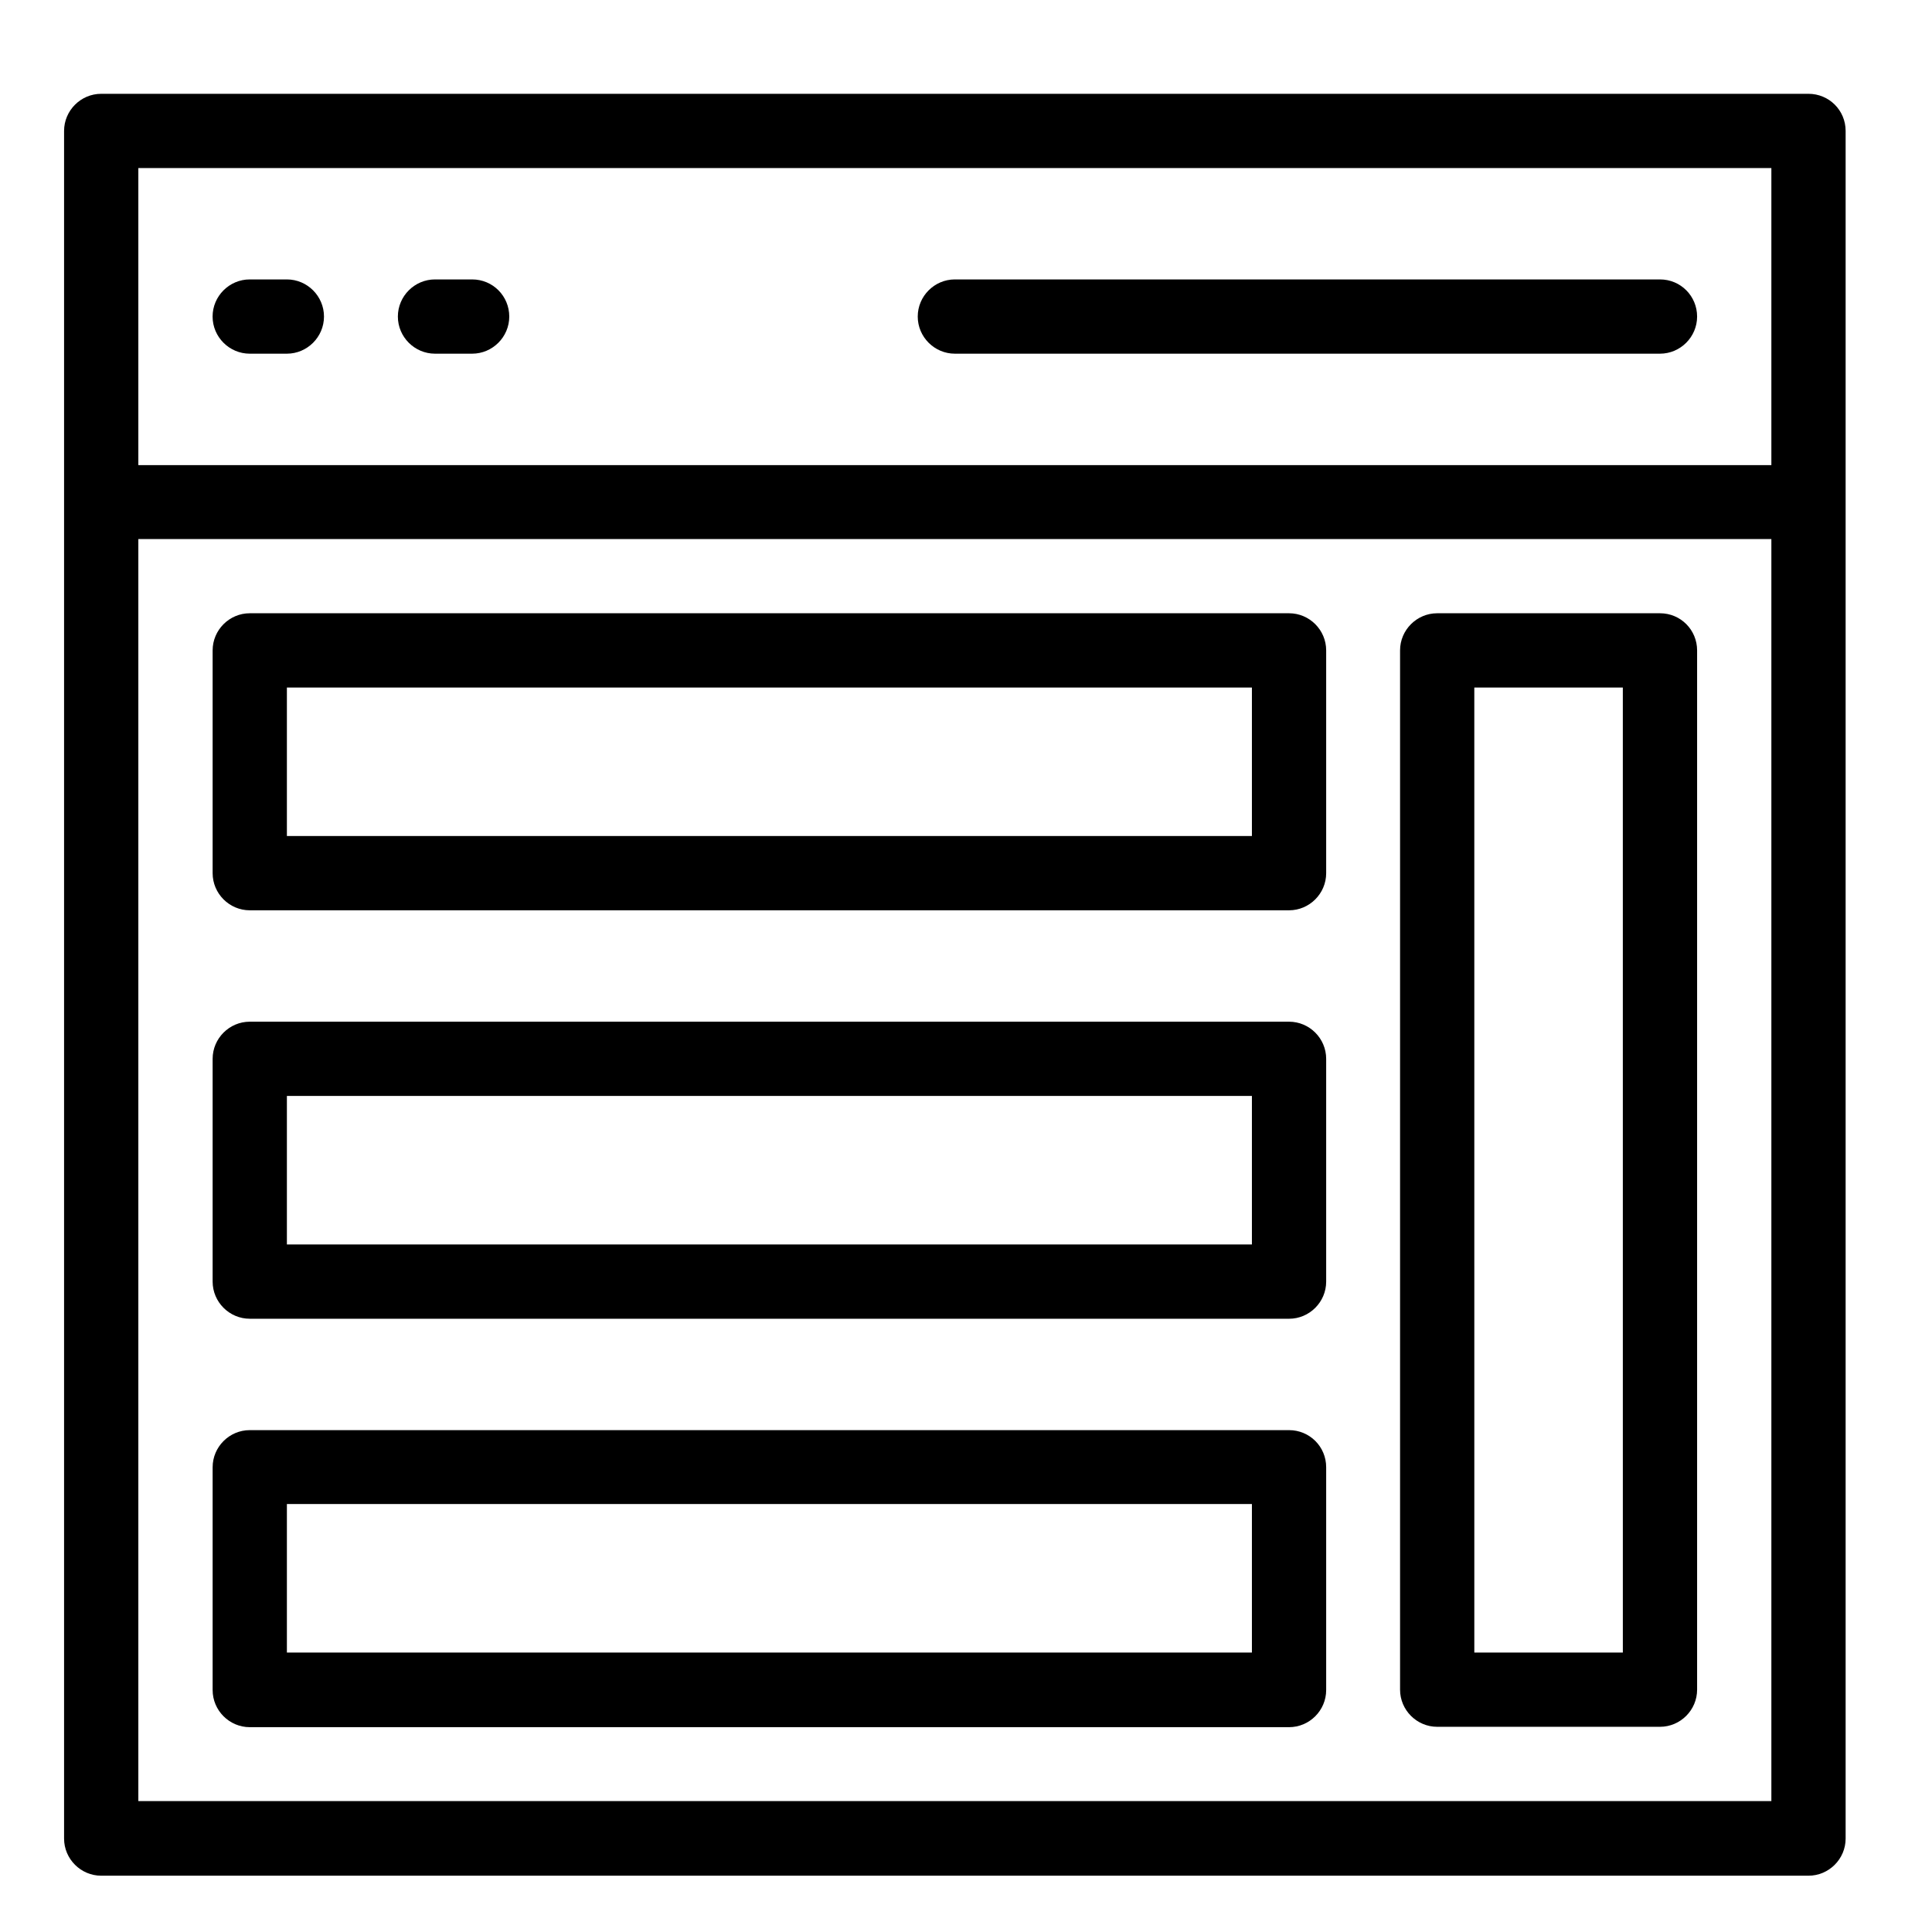
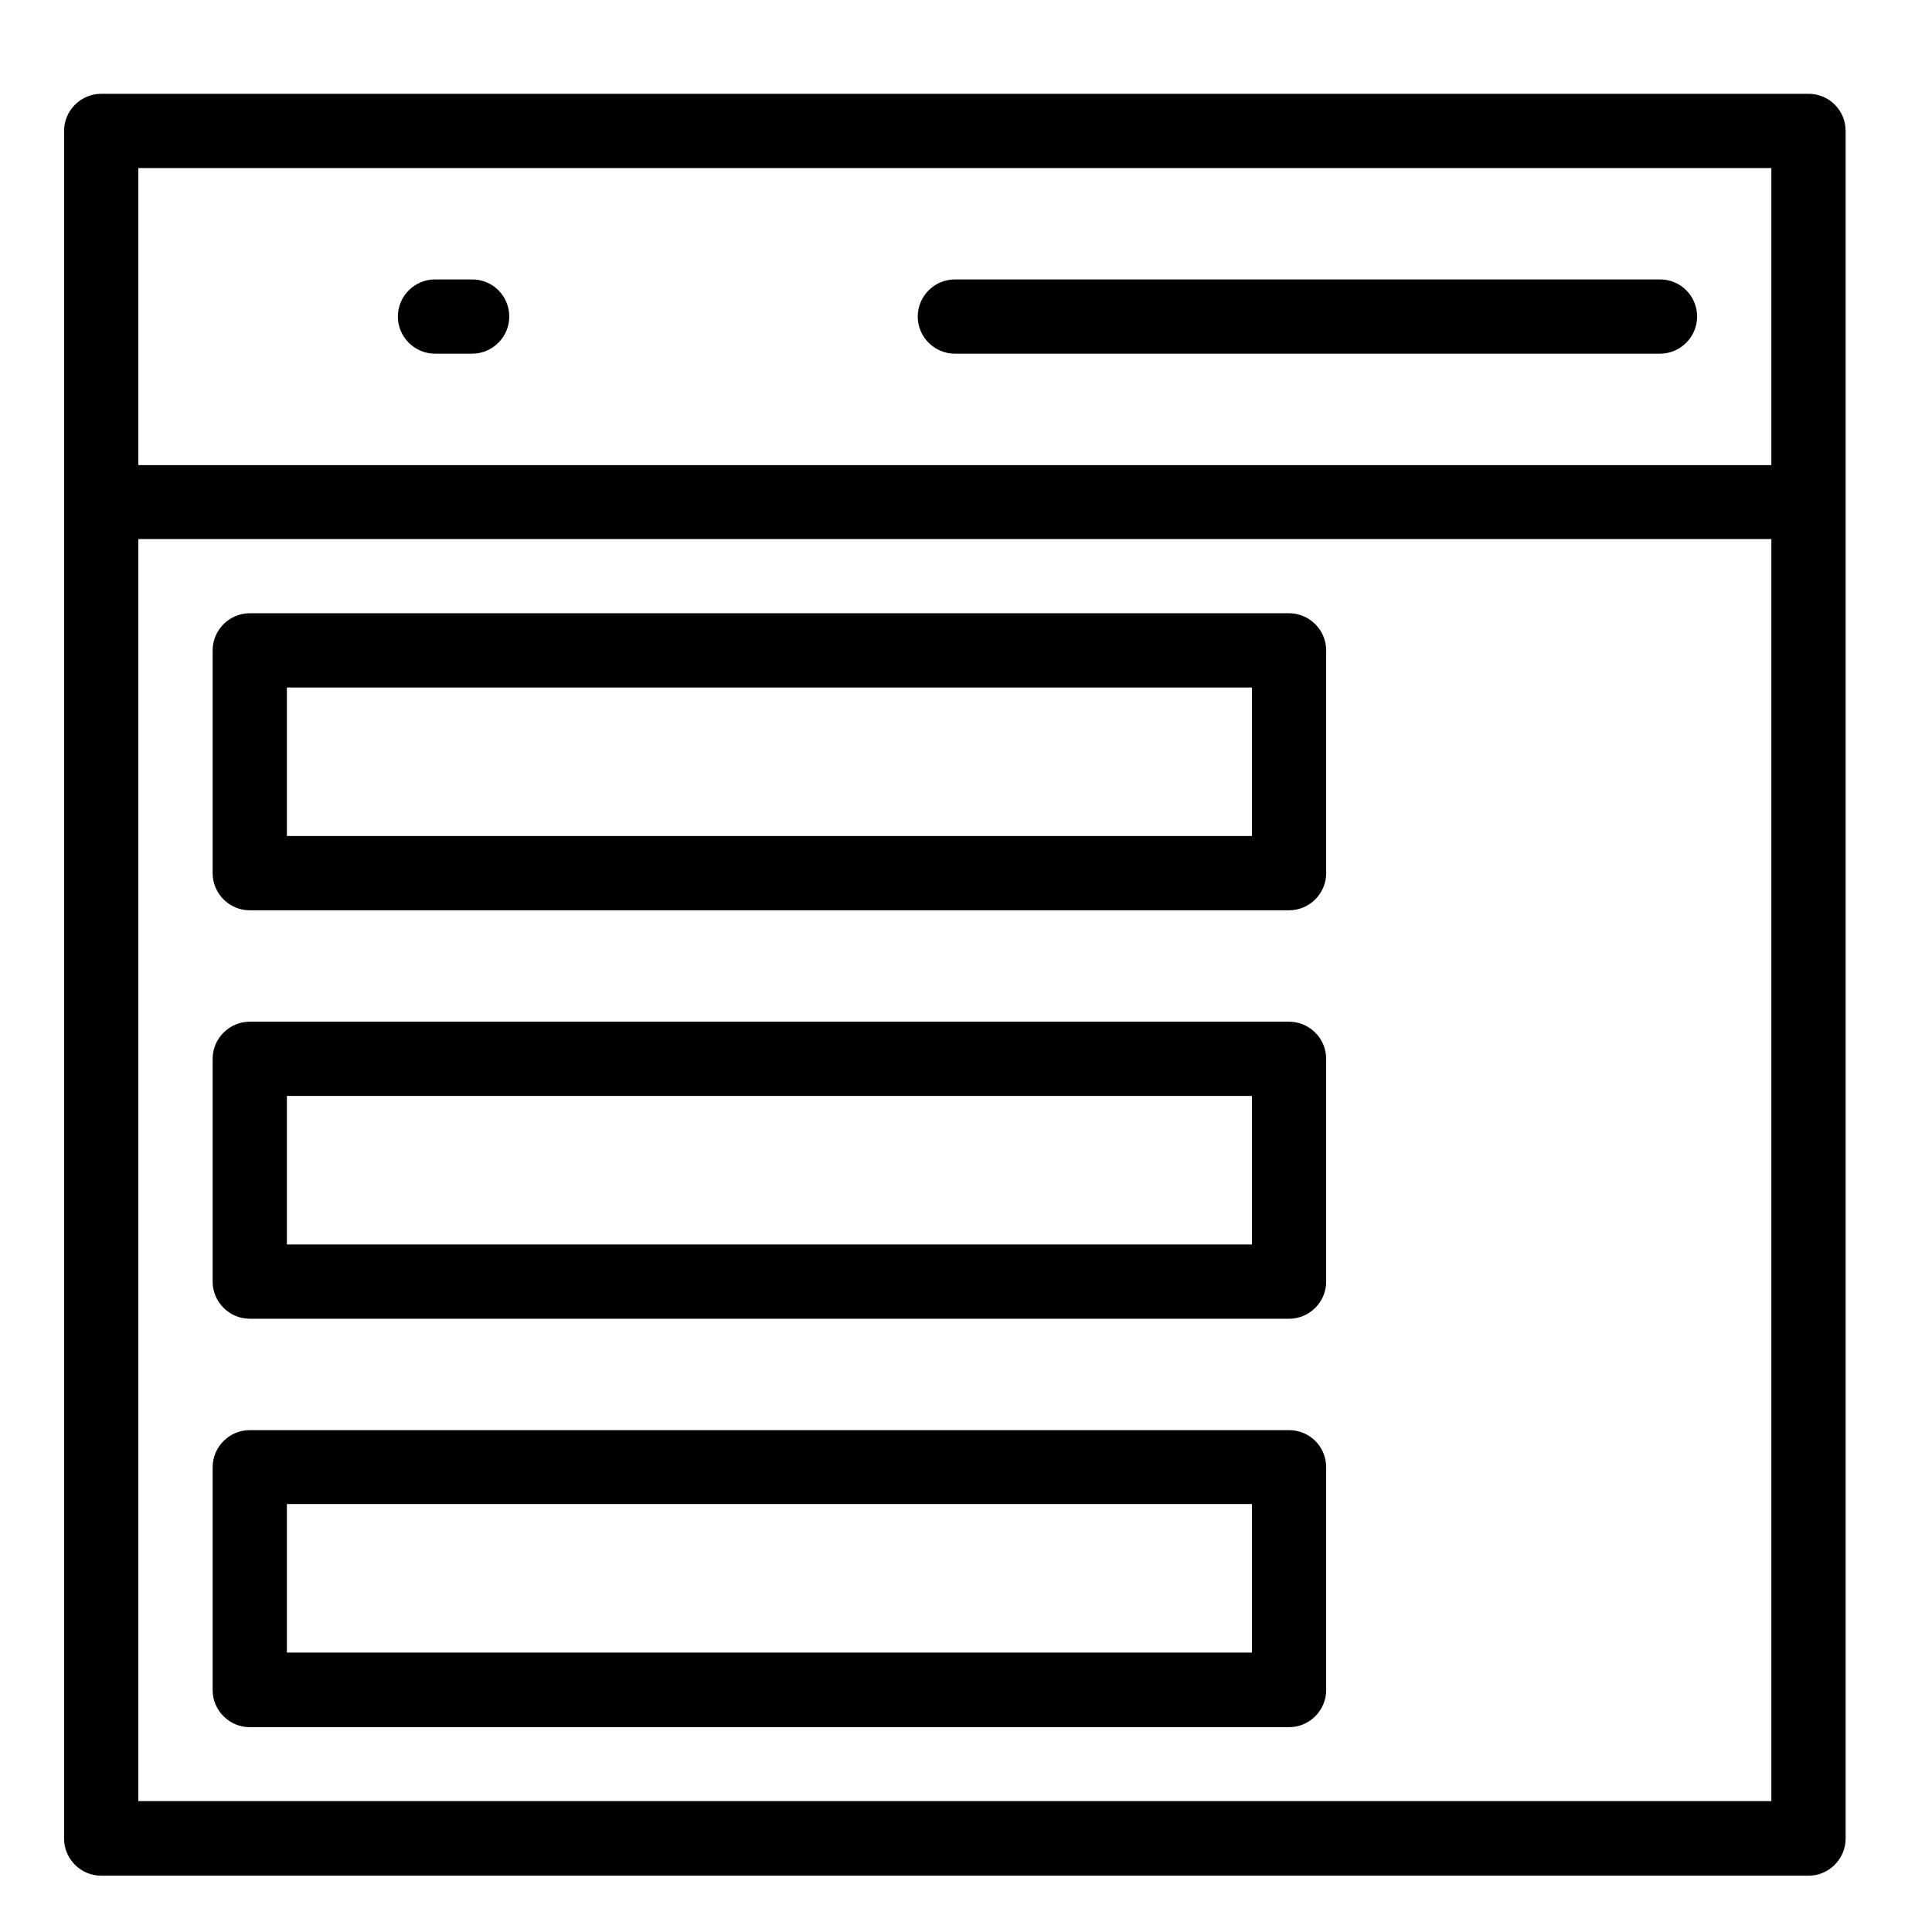
<svg xmlns="http://www.w3.org/2000/svg" fill="#000000" width="800px" height="800px" version="1.1" viewBox="144 144 512 512">
  <g>
    <path d="m623.27 168.86h-452.45c-5.41 0-9.84 4.43-9.84 9.84v452.54c0 5.41 4.43 9.84 9.84 9.84h452.45c5.41 0 9.84-4.43 9.84-9.84v-452.54c0-5.508-4.43-9.84-9.84-9.84zm-442.61 19.68h432.77v78.719l-432.77 0.004zm0 432.77v-334.46h432.77v334.46z" />
    <path d="m583.91 218.05h-186.86c-5.41 0-9.84 4.43-9.84 9.84 0 5.41 4.43 9.84 9.84 9.84h186.86c5.41 0 9.84-4.43 9.84-9.84 0-5.41-4.332-9.84-9.84-9.84z" />
-     <path d="m220.02 218.05h-9.84c-5.41 0-9.84 4.43-9.84 9.84 0 5.41 4.43 9.84 9.84 9.84h9.84c5.41 0 9.84-4.43 9.84-9.84 0-5.41-4.426-9.84-9.84-9.84z" />
    <path d="m269.12 218.05h-9.84c-5.41 0-9.84 4.43-9.84 9.84 0 5.41 4.43 9.84 9.84 9.84h9.84c5.41 0 9.84-4.43 9.84-9.84 0-5.41-4.328-9.84-9.84-9.84z" />
-     <path d="m583.91 306.52h-59.039c-5.41 0-9.84 4.43-9.84 9.84v275.42c0 5.41 4.43 9.84 9.84 9.84h59.039c5.41 0 9.84-4.43 9.84-9.84v-275.42c0-5.414-4.332-9.84-9.84-9.84zm-9.84 275.42h-39.359l-0.004-255.74h39.359z" />
    <path d="m485.61 306.52h-275.42c-5.41 0-9.84 4.43-9.84 9.84v59.039c0 5.41 4.43 9.84 9.84 9.84h275.42c5.41 0 9.84-4.43 9.84-9.84v-59.039c0-5.414-4.426-9.84-9.84-9.84zm-9.84 59.039h-255.74v-39.359h255.74z" />
    <path d="m485.61 414.76h-275.42c-5.41 0-9.84 4.43-9.84 9.84v59.039c0 5.41 4.43 9.84 9.84 9.84l275.42 0.004c5.41 0 9.84-4.43 9.84-9.84v-59.039c0-5.414-4.426-9.844-9.84-9.844zm-9.84 59.039h-255.74v-39.359h255.74z" />
    <path d="m485.61 523h-275.42c-5.41 0-9.84 4.43-9.84 9.84v59.039c0 5.41 4.43 9.84 9.84 9.84h275.42c5.41 0 9.84-4.43 9.84-9.84v-59.039c0-5.512-4.426-9.84-9.84-9.84zm-9.84 58.941h-255.74v-39.359h255.74z" />
  </g>
</svg>